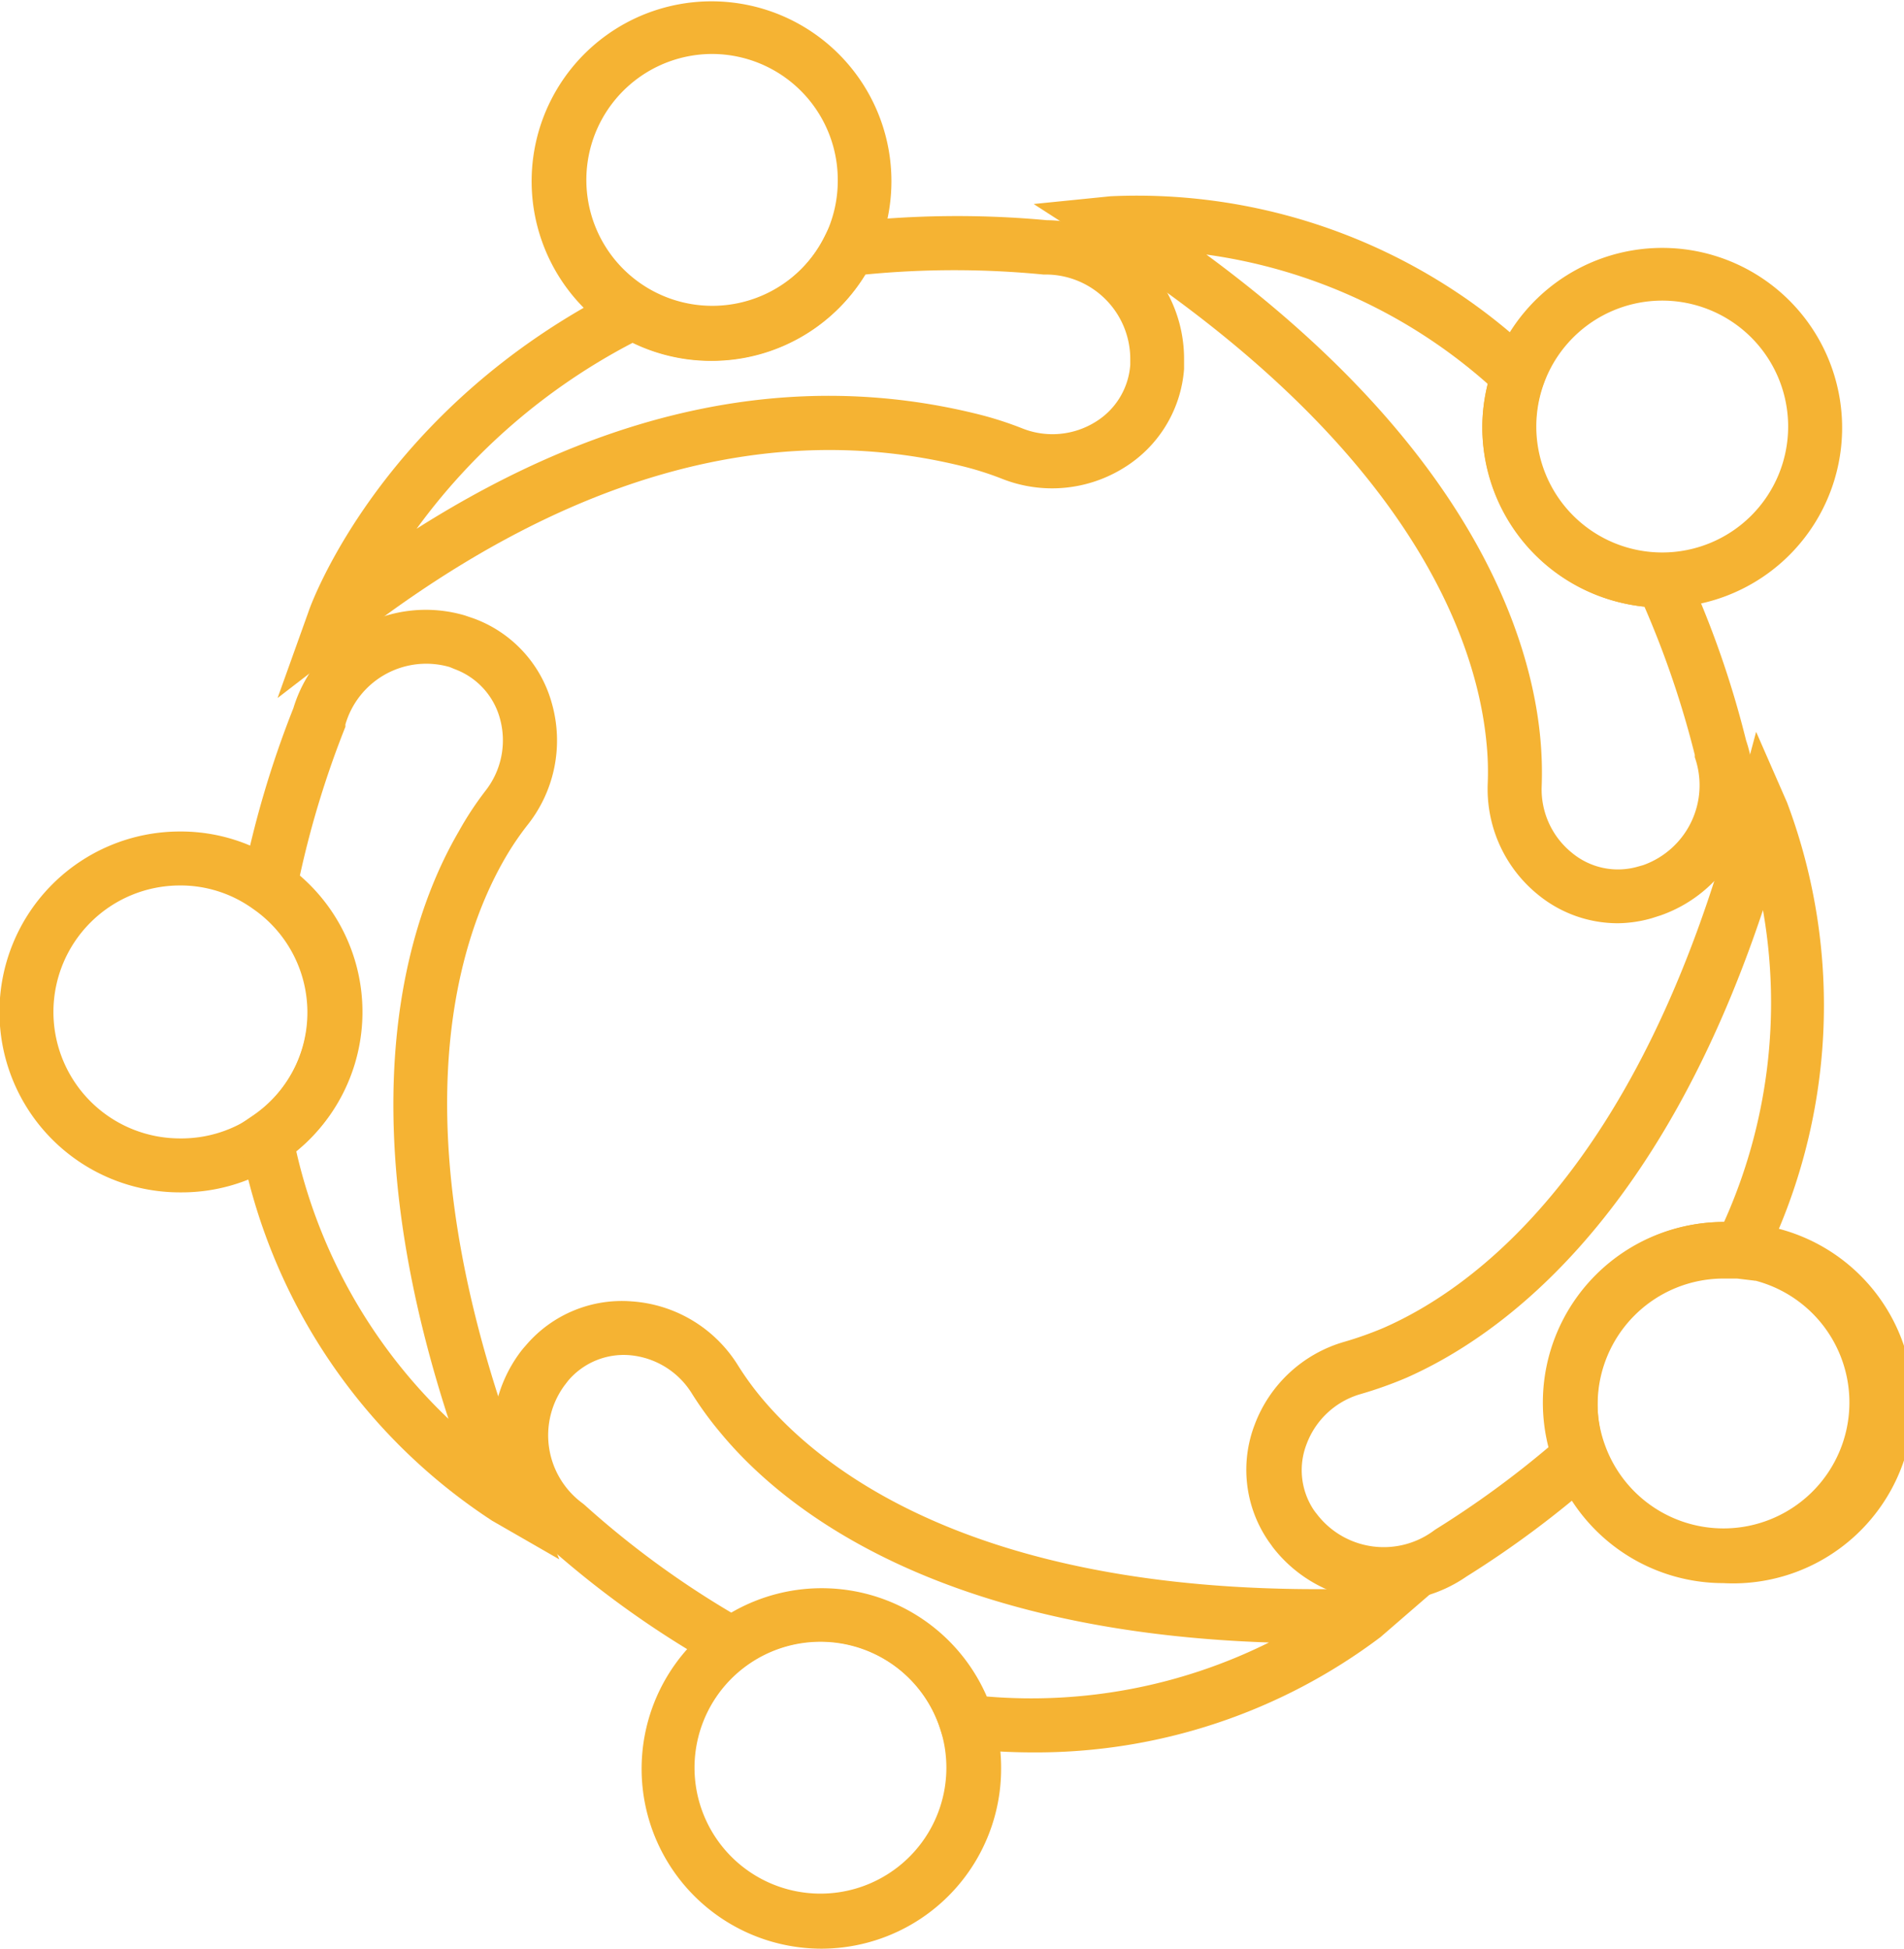
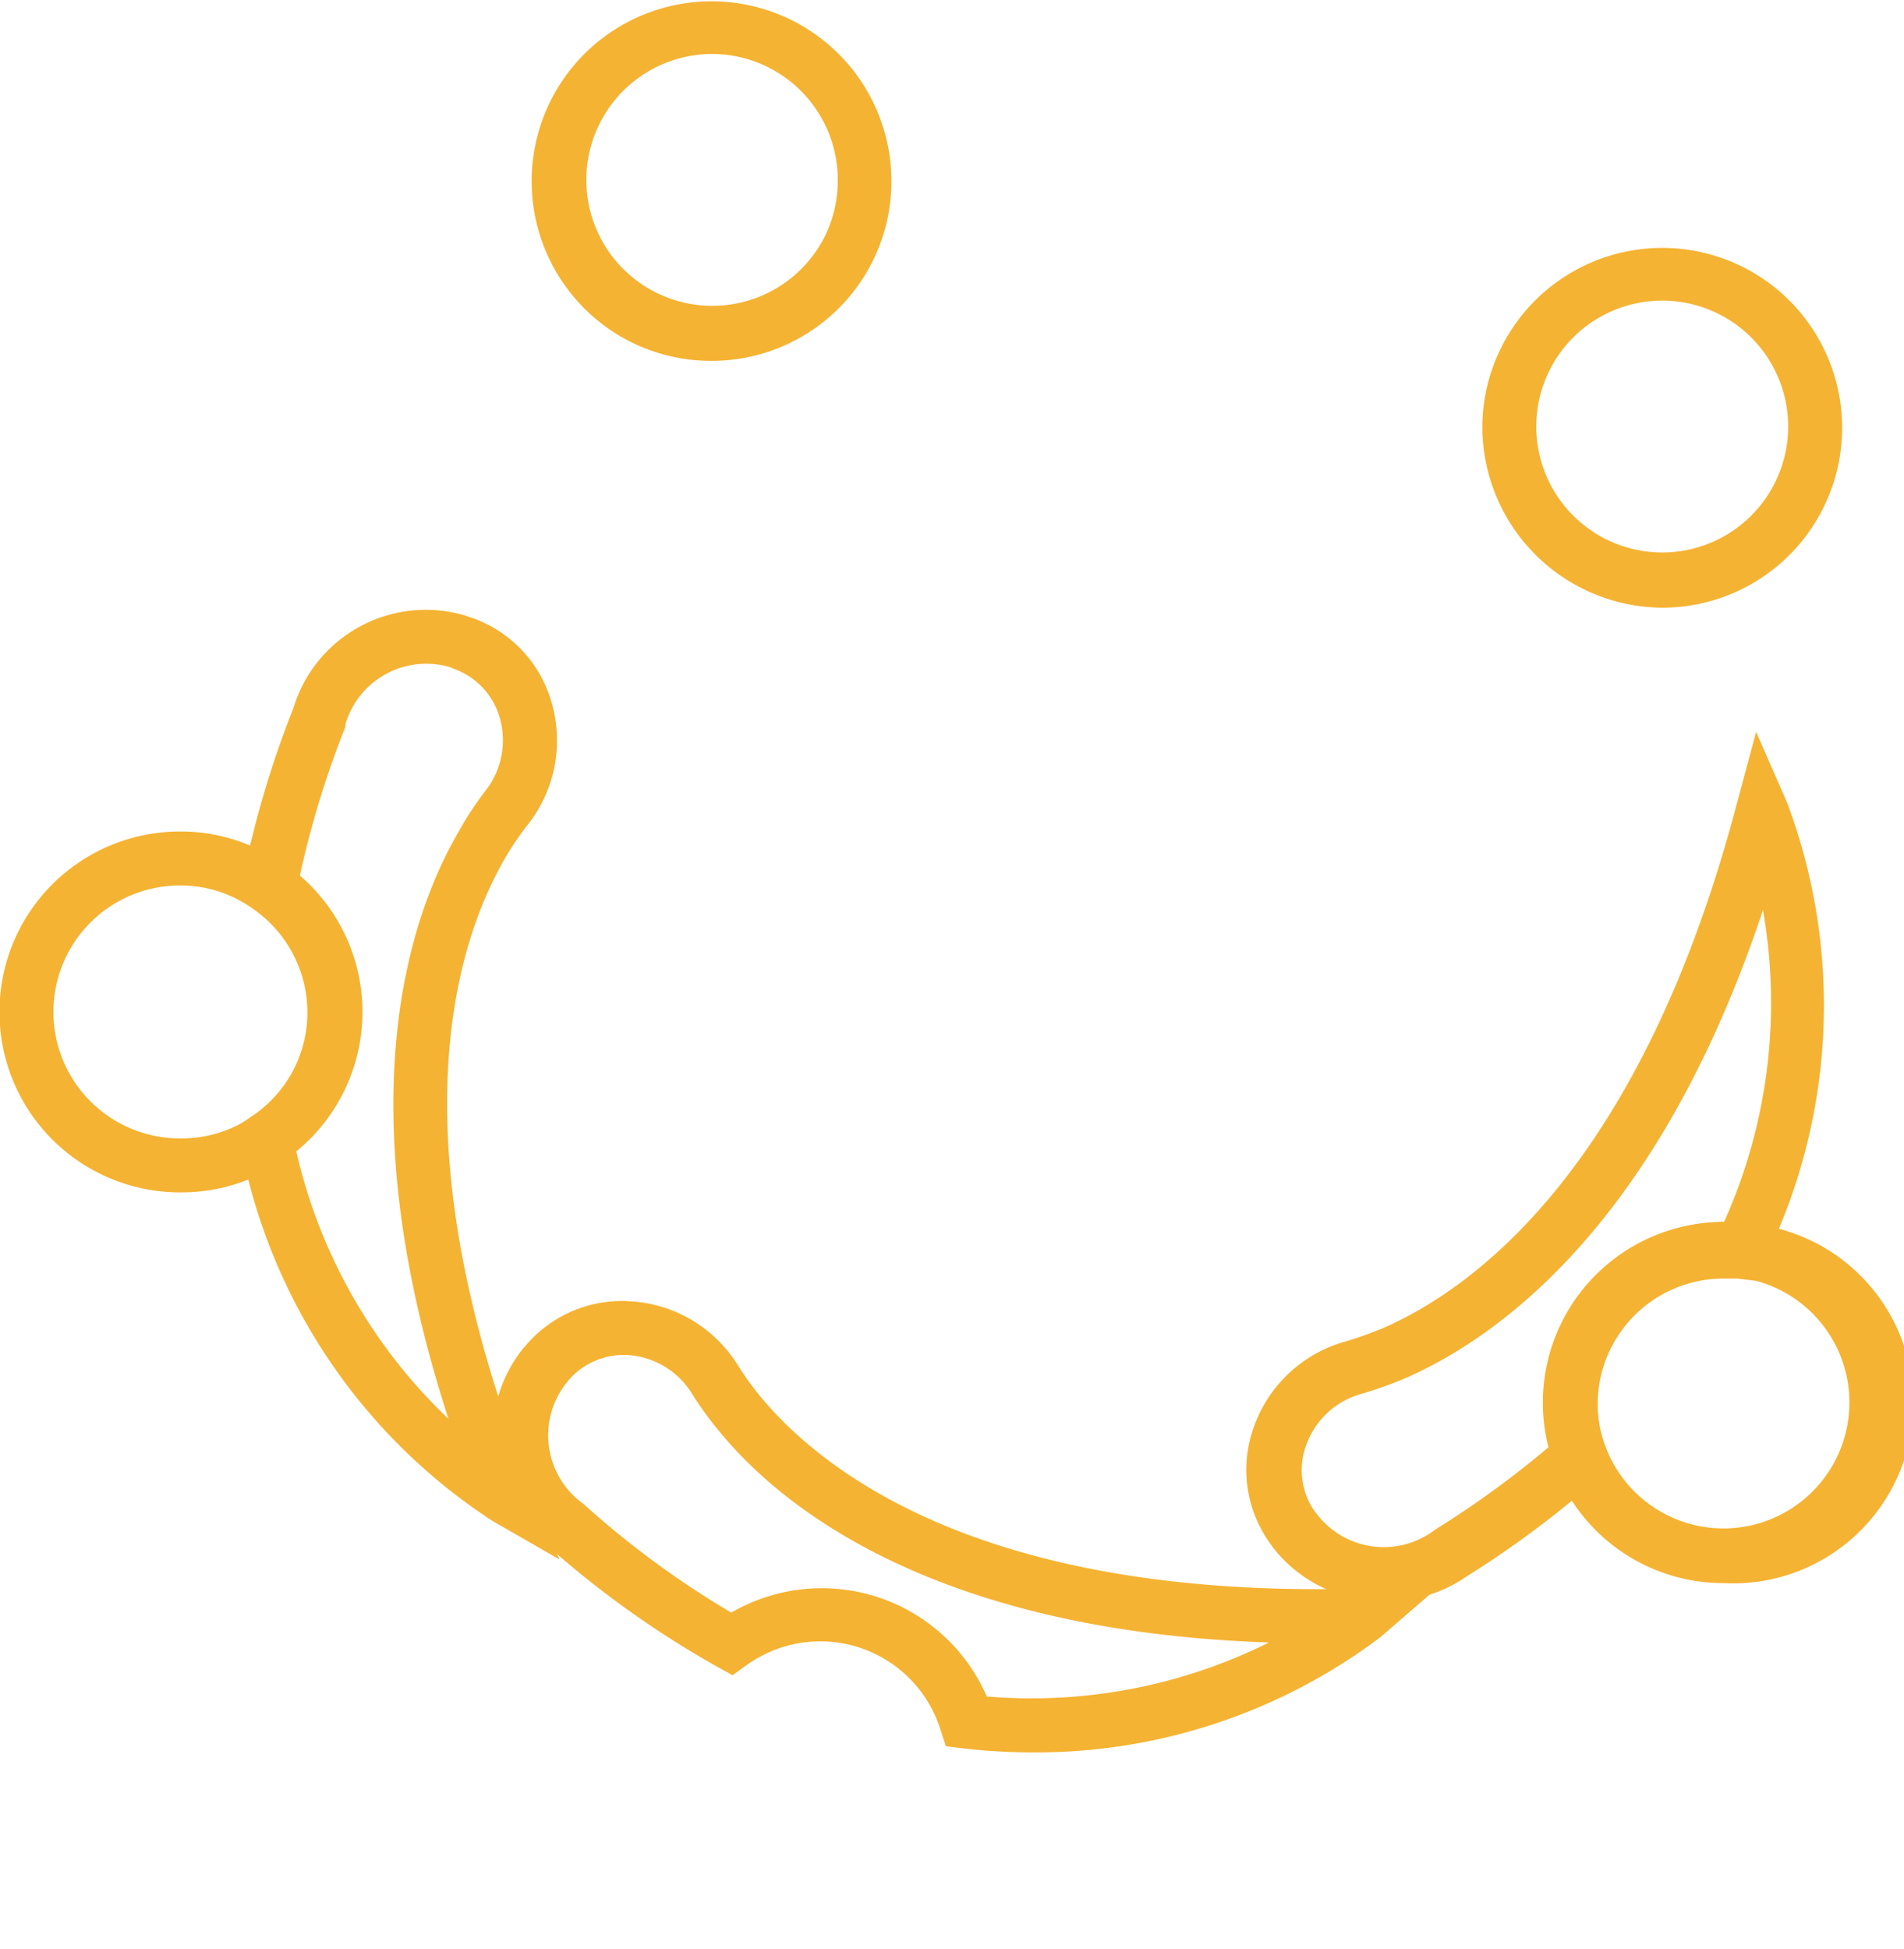
<svg xmlns="http://www.w3.org/2000/svg" viewBox="0 0 105.84 108.32">
  <defs>
    <style>.cls-1{fill:#f5b333;}</style>
  </defs>
  <title>Bootstrap 4 Grid (3)</title>
  <g id="Capa_2" data-name="Capa 2">
    <g id="xl_1366x768" data-name="xl @ 1366x768">
      <g id="Bootstrap_4_Grid" data-name="Bootstrap 4 Grid">
        <path class="cls-1" d="M39.54,20.06a10,10,0,0,1-5.13-1.41,10,10,0,1,1,14.08-4.09A10,10,0,0,1,39.54,20.06ZM39.54,3a7,7,0,1,0,6.28,10.2A7,7,0,0,0,46.57,10,7,7,0,0,0,39.54,3Z" />
        <path class="cls-1" d="M92.4,33.78a10.07,10.07,0,0,1-10-10A9.89,9.89,0,0,1,83,20.37,10,10,0,1,1,92.4,33.78Zm0-17.07a7,7,0,1,0,7,7A7,7,0,0,0,92.4,16.71Z" />
        <path class="cls-1" d="M95.8,88a10,10,0,0,1,0-20.07,9.64,9.64,0,0,1,1.08.06A10,10,0,0,1,95.8,88Zm0-17.07a7,7,0,0,0-7,7,6.87,6.87,0,0,0,.43,2.43A7,7,0,1,0,96.56,71C96.3,70.94,96.05,70.92,95.8,70.92Z" />
-         <path class="cls-1" d="M45.62,108.32a10,10,0,1,1,9.56-13.08,9.86,9.86,0,0,1,.47,3.05A10,10,0,0,1,45.62,108.32Zm0-17.06a7,7,0,0,0-4.09,1.31,7,7,0,1,0,4.09-1.31Z" />
        <path class="cls-1" d="M10,66.28a10,10,0,0,1,0-20.06,9.87,9.87,0,0,1,5.79,1.84A10,10,0,0,1,10,66.28Zm0-17.06a7,7,0,0,0,0,14.06,7,7,0,0,0,4.05-12.77A6.88,6.88,0,0,0,10,49.22Z" />
-         <path class="cls-1" d="M15.43,38.8,17.15,34C17.31,33.5,21.3,22.62,34.51,16l.73-.36.71.42a7,7,0,0,0,9.87-2.88l.36-.71.79-.1a54.2,54.2,0,0,1,11.22-.13A7.71,7.71,0,0,1,65.82,20c0,.17,0,.35,0,.51A7.06,7.06,0,0,1,62.48,26a7.55,7.55,0,0,1-6.79.61,17.21,17.21,0,0,0-2.17-.69c-10.85-2.68-22.3.6-34,9.73ZM35.16,19.06a34.65,34.65,0,0,0-12,10.33c10.6-6.72,21-8.87,31.11-6.39a19.49,19.49,0,0,1,2.55.81,4.53,4.53,0,0,0,4.08-.36,4.06,4.06,0,0,0,1.93-3.18c0-.1,0-.21,0-.32a4.7,4.7,0,0,0-4.69-4.69H58a51,51,0,0,0-9.9,0,10.05,10.05,0,0,1-12.93,3.78Z" />
-         <path class="cls-1" d="M89.94,51.32a7,7,0,0,1-4.41-1.56,7.56,7.56,0,0,1-2.83-6.21,15.92,15.92,0,0,0-.07-2.27c-.52-5.46-4-16.3-21.56-27.61l-3.61-2.33,4.27-.43A32.1,32.1,0,0,1,85.4,19.79l.71.68-.33.92a6.93,6.93,0,0,0-.41,2.36,7,7,0,0,0,7,7h.95l.4.87a53.62,53.62,0,0,1,3.34,9.53,7.7,7.7,0,0,1-4.74,9.73h0l-.5.16A7.07,7.07,0,0,1,89.94,51.32ZM67.06,14.15C81.91,25.08,85.1,35.5,85.62,41a20.5,20.5,0,0,1,.08,2.69,4.53,4.53,0,0,0,1.7,3.73,4,4,0,0,0,3.62.76l.32-.09a4.71,4.71,0,0,0,2.87-6l0-.13a52.74,52.74,0,0,0-2.8-8.24,10,10,0,0,1-8.71-12.38A29.69,29.69,0,0,0,67.06,14.15Z" />
        <path class="cls-1" d="M76.88,89a7.7,7.7,0,0,1-6.13-3c-.11-.16-.22-.3-.31-.44a7,7,0,0,1-.69-6.38,7.55,7.55,0,0,1,5-4.6,19.65,19.65,0,0,0,2.14-.76c5-2.18,14.27-8.85,19.62-29l1.11-4.14,1.72,3.93a32.05,32.05,0,0,1-1.32,25.58l-.46,1-1-.12c-.25,0-.5,0-.75,0a7,7,0,0,0-7,7,6.87,6.87,0,0,0,.43,2.43l.35,1-.76.68a55.3,55.3,0,0,1-7.32,5.46A7.7,7.7,0,0,1,76.88,89ZM98,50.59c-5.83,17.51-14.76,23.76-19.83,26a22.61,22.61,0,0,1-2.53.9,4.54,4.54,0,0,0-3,2.76A4,4,0,0,0,73,83.89a3.16,3.16,0,0,0,.2.27,4.68,4.68,0,0,0,6.56.88l.11-.07a53.3,53.3,0,0,0,6.25-4.56,10.05,10.05,0,0,1,9.72-12.49A29.7,29.7,0,0,0,98,50.59Z" />
        <path class="cls-1" d="M57.4,97.41a33.77,33.77,0,0,1-3.82-.22l-1-.12-.3-.92a7,7,0,0,0-10.79-3.58l-.77.55-.83-.46a53.69,53.69,0,0,1-9.43-6.72,7.72,7.72,0,0,1-1.59-10.71,5,5,0,0,1,.35-.43,7,7,0,0,1,5.91-2.46A7.55,7.55,0,0,1,41,75.86a16.68,16.68,0,0,0,1.33,1.84c3.52,4.21,12.53,11.2,33.39,10.6L80,88.18,76.74,91A31.81,31.81,0,0,1,57.4,97.41ZM54.83,94.3a29.64,29.64,0,0,0,15.71-3c-18.45-.62-27-7.42-30.5-11.67a19.24,19.24,0,0,1-1.58-2.17A4.52,4.52,0,0,0,35,75.33a4.05,4.05,0,0,0-3.42,1.42l-.2.26a4.69,4.69,0,0,0,1,6.55l.1.08a50.86,50.86,0,0,0,8.17,6,10,10,0,0,1,14.22,4.7Z" />
        <path class="cls-1" d="M31.09,86.68l-3.72-2.14a32.06,32.06,0,0,1-14-20.93l-.19-1,.82-.56a7,7,0,0,0,.12-11.57L13.29,50l.18-1a55.17,55.17,0,0,1,2.84-9.64,7.69,7.69,0,0,1,9.53-5.15l.5.17a7,7,0,0,1,4.34,4.73,7.55,7.55,0,0,1-1.31,6.69,15.79,15.79,0,0,0-1.28,1.88c-2.76,4.74-6.24,15.59,1.42,35ZM16.47,64a29.62,29.62,0,0,0,8.46,14.87c-5.7-17.55-2.21-27.88.57-32.65h0A18,18,0,0,1,27,43.94a4.54,4.54,0,0,0,.79-4,4.06,4.06,0,0,0-2.5-2.74L25,37.08a4.68,4.68,0,0,0-5.8,3.19l0,.13a52.82,52.82,0,0,0-2.53,8.27A10,10,0,0,1,16.47,64Z" />
      </g>
    </g>
  </g>
</svg>